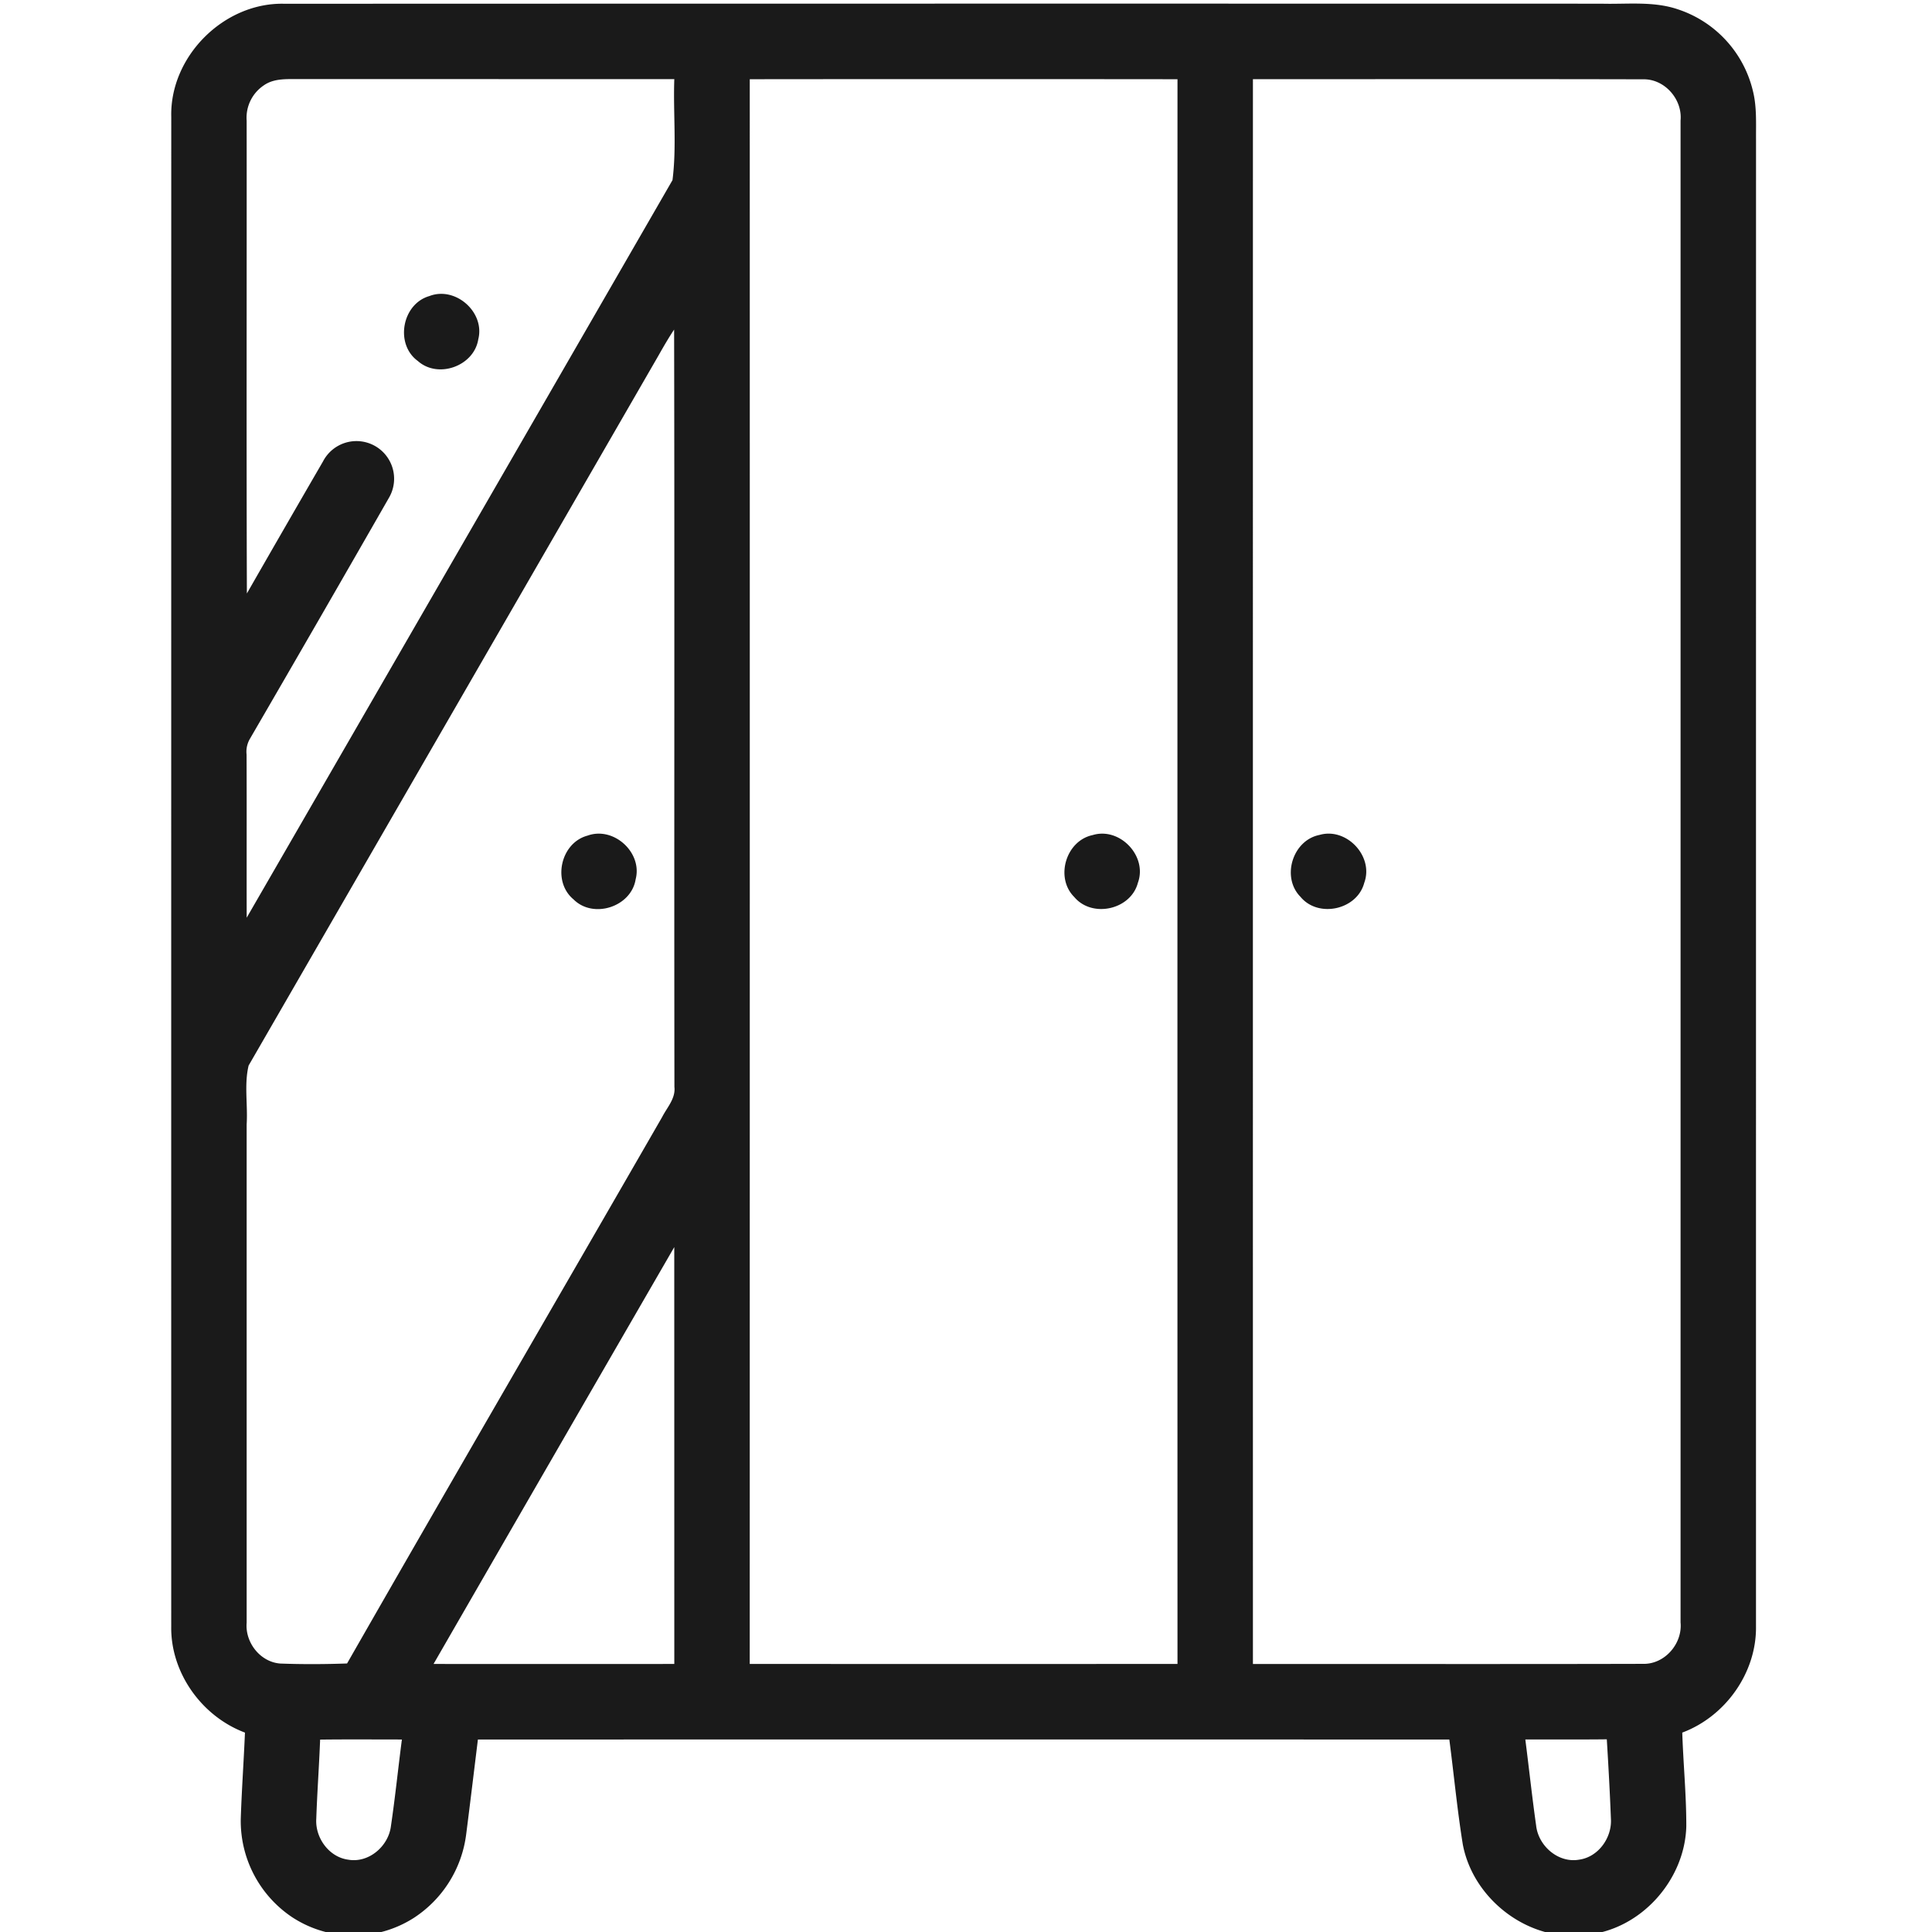
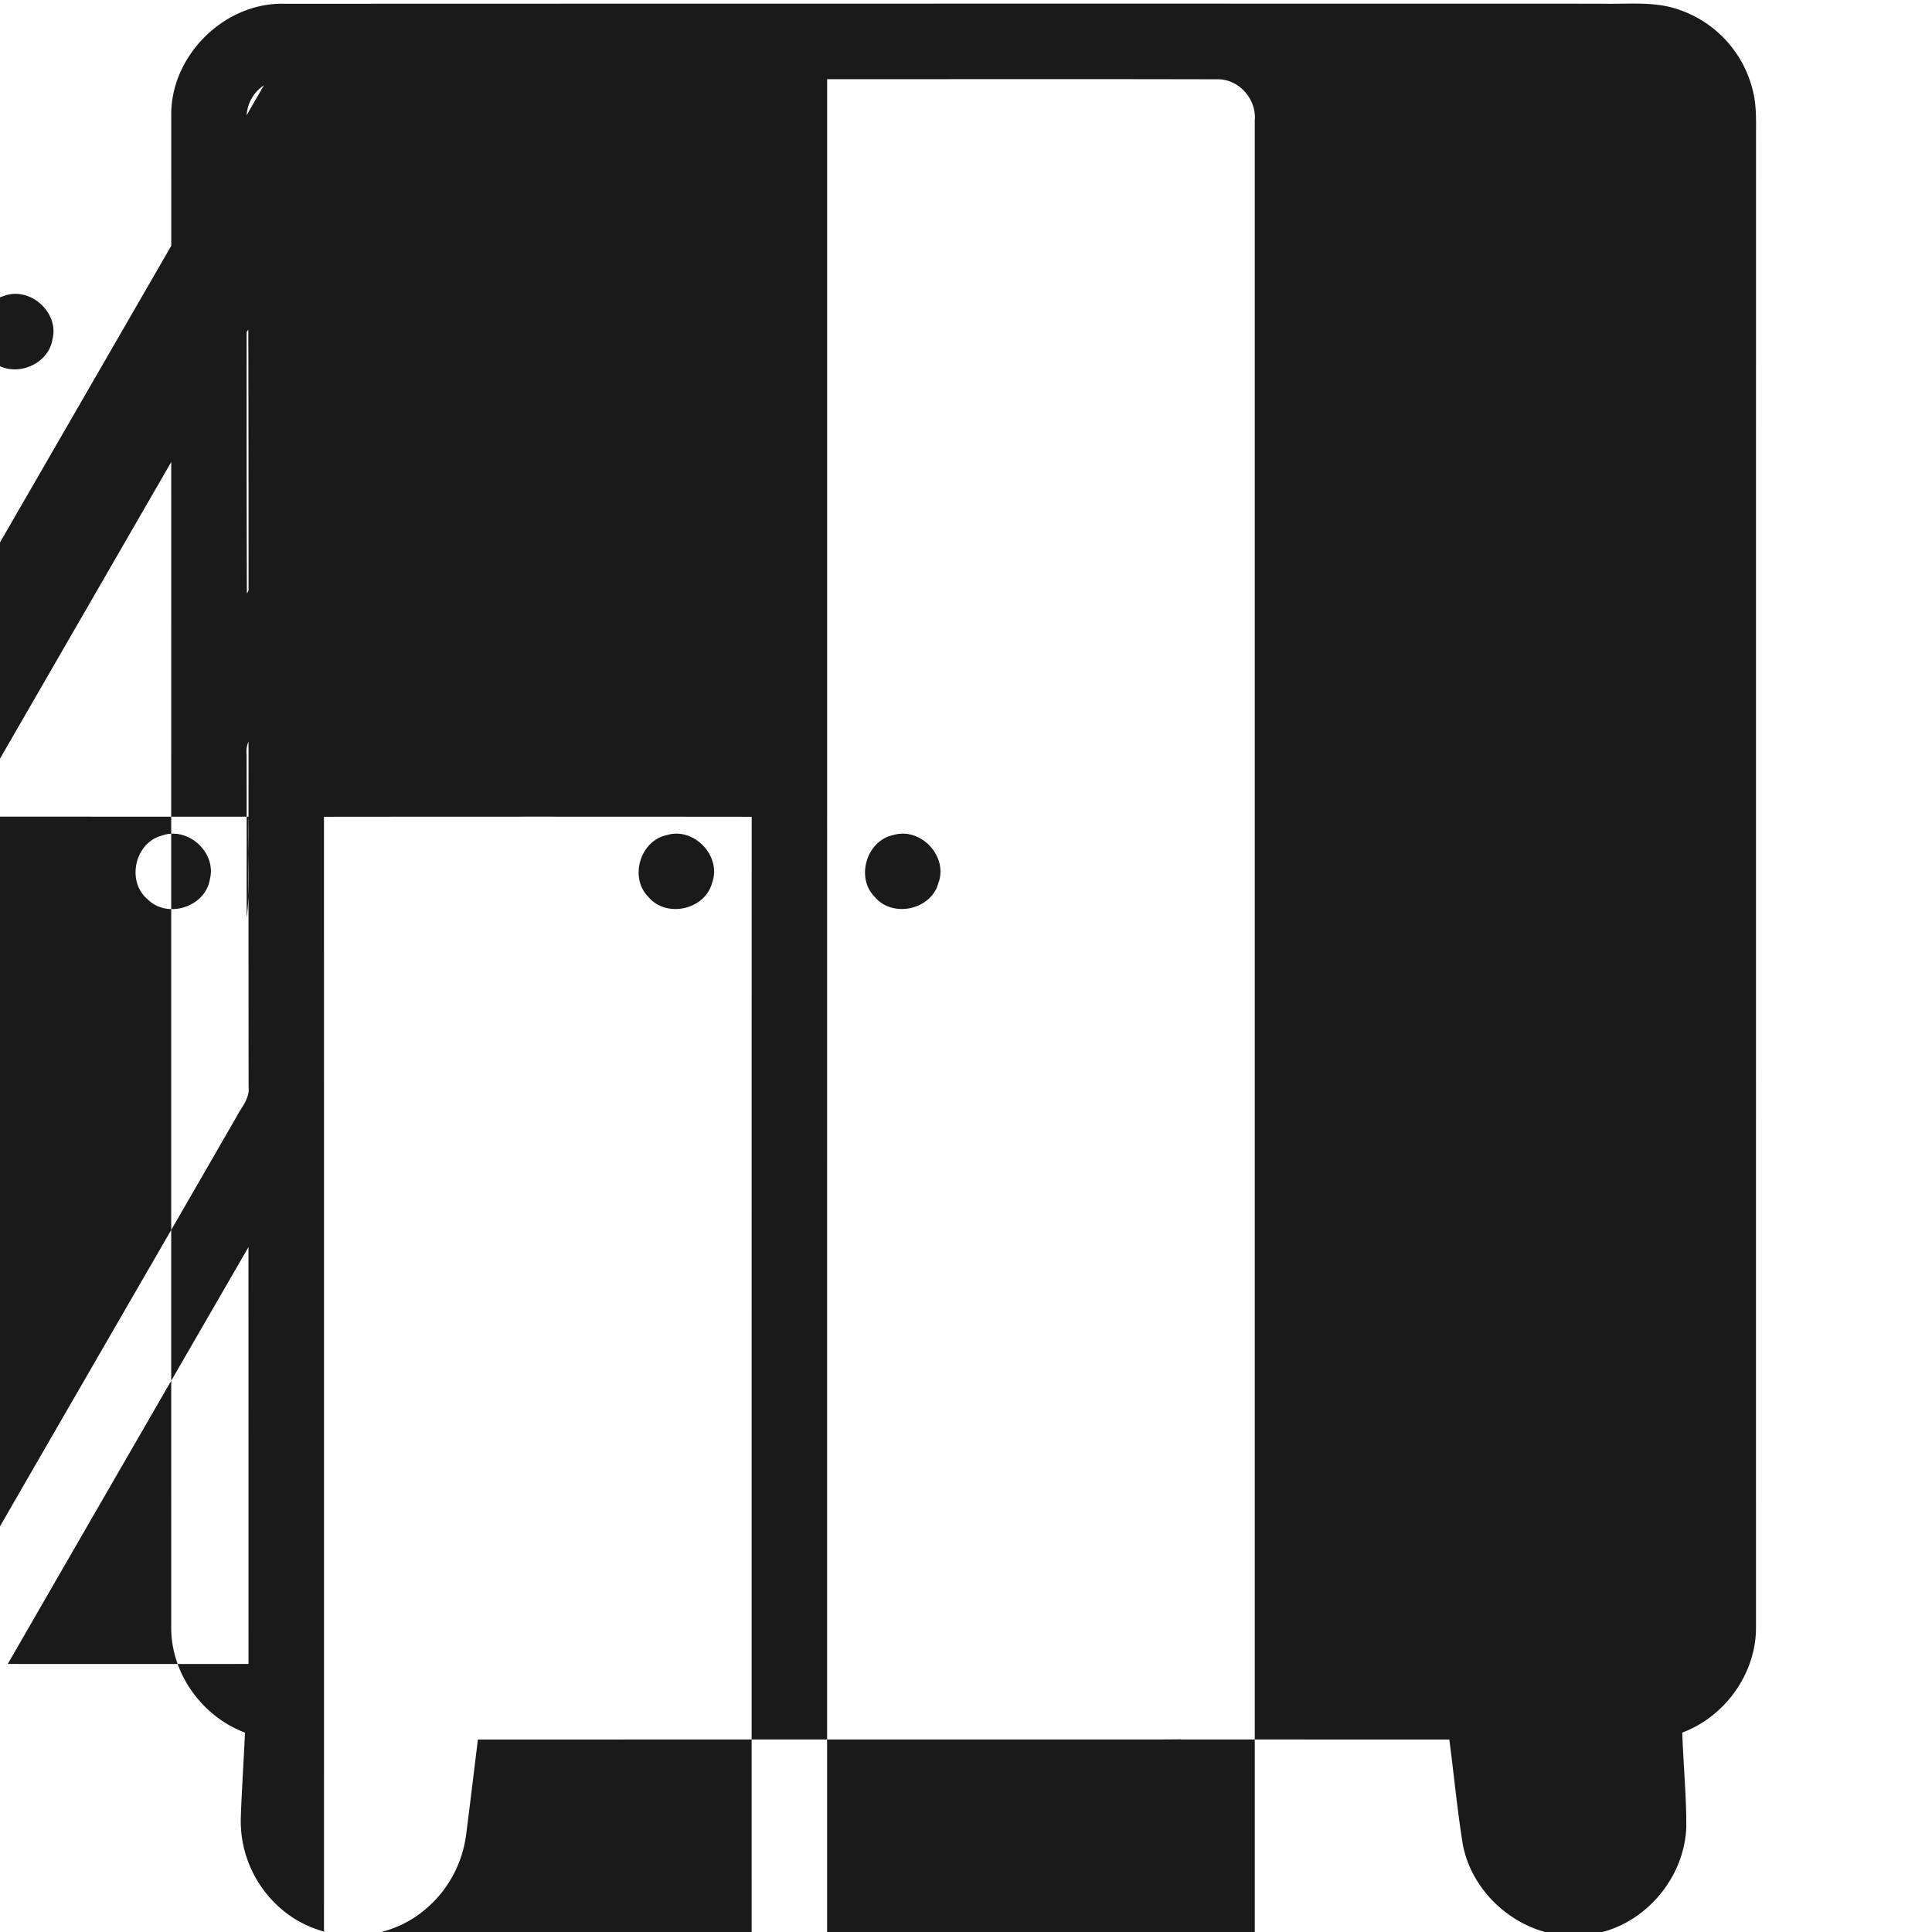
<svg xmlns="http://www.w3.org/2000/svg" version="1.1" id="Warstwa_1" x="0px" y="0px" viewBox="0 0 512 512" style="enable-background:new 0 0 512 512;" xml:space="preserve">
  <style type="text/css">
	.st0{fill:#1a1a1a;}
</style>
  <g>
-     <path class="st0" d="M45.386,30.927c-.39-16,13.99-30.35,29.99-29.93q174.525-.06,349.04-.02c6.8.19,13.84-.74,20.41,1.55a30.128,30.128,0,0,1,19.71,21.56c1.06,4.22.8,8.61.83,12.92q-.015,197.01-.01,394.01c.16,12.29-8.1,23.86-19.54,28.14.27,8.28,1.09,16.55,1.07,24.84-.38,14.27-12.03,27.33-26.33,28.74-15.08,2.19-30.15-9.16-32.91-24.01-1.48-9.2-2.35-18.49-3.56-27.73q-128.715-.045-257.44,0c-1.03,8.39-2.04,16.78-3.11,25.16a31.039,31.039,0,0,1-13.86,22.1,29.659,29.659,0,0,1-32.33-.23,30.679,30.679,0,0,1-13.54-26.08c.25-7.6.79-15.19,1.11-22.79-11.42-4.28-19.71-15.82-19.54-28.1q-.015-200.07.01-400.13m24.55-8.32a10.322,10.322,0,0,0-4.57,9.38c.04,41.76-.08,83.53.06,125.29q10.035-17.52,20.16-34.97a9.982,9.982,0,1,1,17.61,9.4q-18.375,32.085-36.95,64.06a6.747,6.747,0,0,0-.9,4.2c.06,14.41-.01,28.82.03,43.23q56.46-97.71,112.84-195.46c1.13-8.76.16-17.87.48-26.76q-49.635-.015-99.27-.02c-3.2.04-6.73-.29-9.49,1.65m128.76-1.61q.015,209.97-.01,419.96,56.685.045,113.36,0-.03-209.97,0-419.96-56.67-.06-113.35,0m133.34-.01q-.015,209.985,0,419.99c34.46-.02,68.92.05,103.37-.04,5.75.15,10.5-5.34,9.96-10.97V31.927c.53-5.63-4.25-11.07-9.97-10.91-34.45-.09-68.91-.02-103.36-.03m-157.5,73.18q-54.315,94.11-108.65,188.21c-1.21,5.03-.19,10.44-.52,15.62v132.03c-.46,5.23,3.6,10.45,8.93,10.83,5.88.22,11.79.19,17.68-.02,27.67-48.37,55.7-96.53,83.51-144.83,1.3-2.54,3.58-4.9,3.24-7.96-.09-66.9.06-133.81-.08-200.71-1.47,2.22-2.8,4.51-4.11,6.83m-59.64,346.8q31.89.03,63.8,0,0-55.23-.01-110.47-31.935,55.215-63.79,110.47m-30.06,20.05c-.27,6.99-.78,13.97-1.02,20.97-.33,5.03,3.36,10.18,8.48,10.85,5.44.95,10.64-3.57,11.3-8.87,1.13-7.64,1.91-15.33,2.91-22.98-7.22,0-14.45-.06-21.67.03m319.39-.03c.98,7.61,1.79,15.25,2.87,22.85.61,5.37,5.86,9.95,11.35,9,5.12-.67,8.78-5.84,8.46-10.86-.27-7.02-.66-14.03-1.09-21.04-7.2.09-14.39.01-21.59.05m-290.45-382.52c6.9-2.69,14.8,4.26,12.97,11.45-1.11,7.1-10.67,10.55-16.03,5.74-6.11-4.44-4.19-15.1,3.06-17.19m41.94,142.98c6.89-2.5,14.58,4.46,12.74,11.56-1.16,7.34-11.25,10.59-16.48,5.33-5.71-4.74-3.41-15,3.74-16.89m133.85-.14c7.18-2.19,14.57,5.56,11.99,12.63-1.86,7.16-12.12,9.44-16.86,3.79-5.16-5.12-2.23-14.94,4.87-16.42m60.08-.03c7.18-2.11,14.49,5.65,11.89,12.69-1.88,7.16-12.18,9.41-16.89,3.71-5.13-5.16-2.12-14.97,5-16.4Z" />
+     <path class="st0" d="M45.386,30.927c-.39-16,13.99-30.35,29.99-29.93q174.525-.06,349.04-.02c6.8.19,13.84-.74,20.41,1.55a30.128,30.128,0,0,1,19.71,21.56c1.06,4.22.8,8.61.83,12.92q-.015,197.01-.01,394.01c.16,12.29-8.1,23.86-19.54,28.14.27,8.28,1.09,16.55,1.07,24.84-.38,14.27-12.03,27.33-26.33,28.74-15.08,2.19-30.15-9.16-32.91-24.01-1.48-9.2-2.35-18.49-3.56-27.73q-128.715-.045-257.44,0c-1.03,8.39-2.04,16.78-3.11,25.16a31.039,31.039,0,0,1-13.86,22.1,29.659,29.659,0,0,1-32.33-.23,30.679,30.679,0,0,1-13.54-26.08c.25-7.6.79-15.19,1.11-22.79-11.42-4.28-19.71-15.82-19.54-28.1q-.015-200.07.01-400.13m24.55-8.32a10.322,10.322,0,0,0-4.57,9.38c.04,41.76-.08,83.53.06,125.29q10.035-17.52,20.16-34.97a9.982,9.982,0,1,1,17.61,9.4q-18.375,32.085-36.95,64.06a6.747,6.747,0,0,0-.9,4.2c.06,14.41-.01,28.82.03,43.23c1.13-8.76.16-17.87.48-26.76q-49.635-.015-99.27-.02c-3.2.04-6.73-.29-9.49,1.65m128.76-1.61q.015,209.97-.01,419.96,56.685.045,113.36,0-.03-209.97,0-419.96-56.67-.06-113.35,0m133.34-.01q-.015,209.985,0,419.99c34.46-.02,68.92.05,103.37-.04,5.75.15,10.5-5.34,9.96-10.97V31.927c.53-5.63-4.25-11.07-9.97-10.91-34.45-.09-68.91-.02-103.36-.03m-157.5,73.18q-54.315,94.11-108.65,188.21c-1.21,5.03-.19,10.44-.52,15.62v132.03c-.46,5.23,3.6,10.45,8.93,10.83,5.88.22,11.79.19,17.68-.02,27.67-48.37,55.7-96.53,83.51-144.83,1.3-2.54,3.58-4.9,3.24-7.96-.09-66.9.06-133.81-.08-200.71-1.47,2.22-2.8,4.51-4.11,6.83m-59.64,346.8q31.89.03,63.8,0,0-55.23-.01-110.47-31.935,55.215-63.79,110.47m-30.06,20.05c-.27,6.99-.78,13.97-1.02,20.97-.33,5.03,3.36,10.18,8.48,10.85,5.44.95,10.64-3.57,11.3-8.87,1.13-7.64,1.91-15.33,2.91-22.98-7.22,0-14.45-.06-21.67.03m319.39-.03c.98,7.61,1.79,15.25,2.87,22.85.61,5.37,5.86,9.95,11.35,9,5.12-.67,8.78-5.84,8.46-10.86-.27-7.02-.66-14.03-1.09-21.04-7.2.09-14.39.01-21.59.05m-290.45-382.52c6.9-2.69,14.8,4.26,12.97,11.45-1.11,7.1-10.67,10.55-16.03,5.74-6.11-4.44-4.19-15.1,3.06-17.19m41.94,142.98c6.89-2.5,14.58,4.46,12.74,11.56-1.16,7.34-11.25,10.59-16.48,5.33-5.71-4.74-3.41-15,3.74-16.89m133.85-.14c7.18-2.19,14.57,5.56,11.99,12.63-1.86,7.16-12.12,9.44-16.86,3.79-5.16-5.12-2.23-14.94,4.87-16.42m60.08-.03c7.18-2.11,14.49,5.65,11.89,12.69-1.88,7.16-12.18,9.41-16.89,3.71-5.13-5.16-2.12-14.97,5-16.4Z" />
  </g>
</svg>